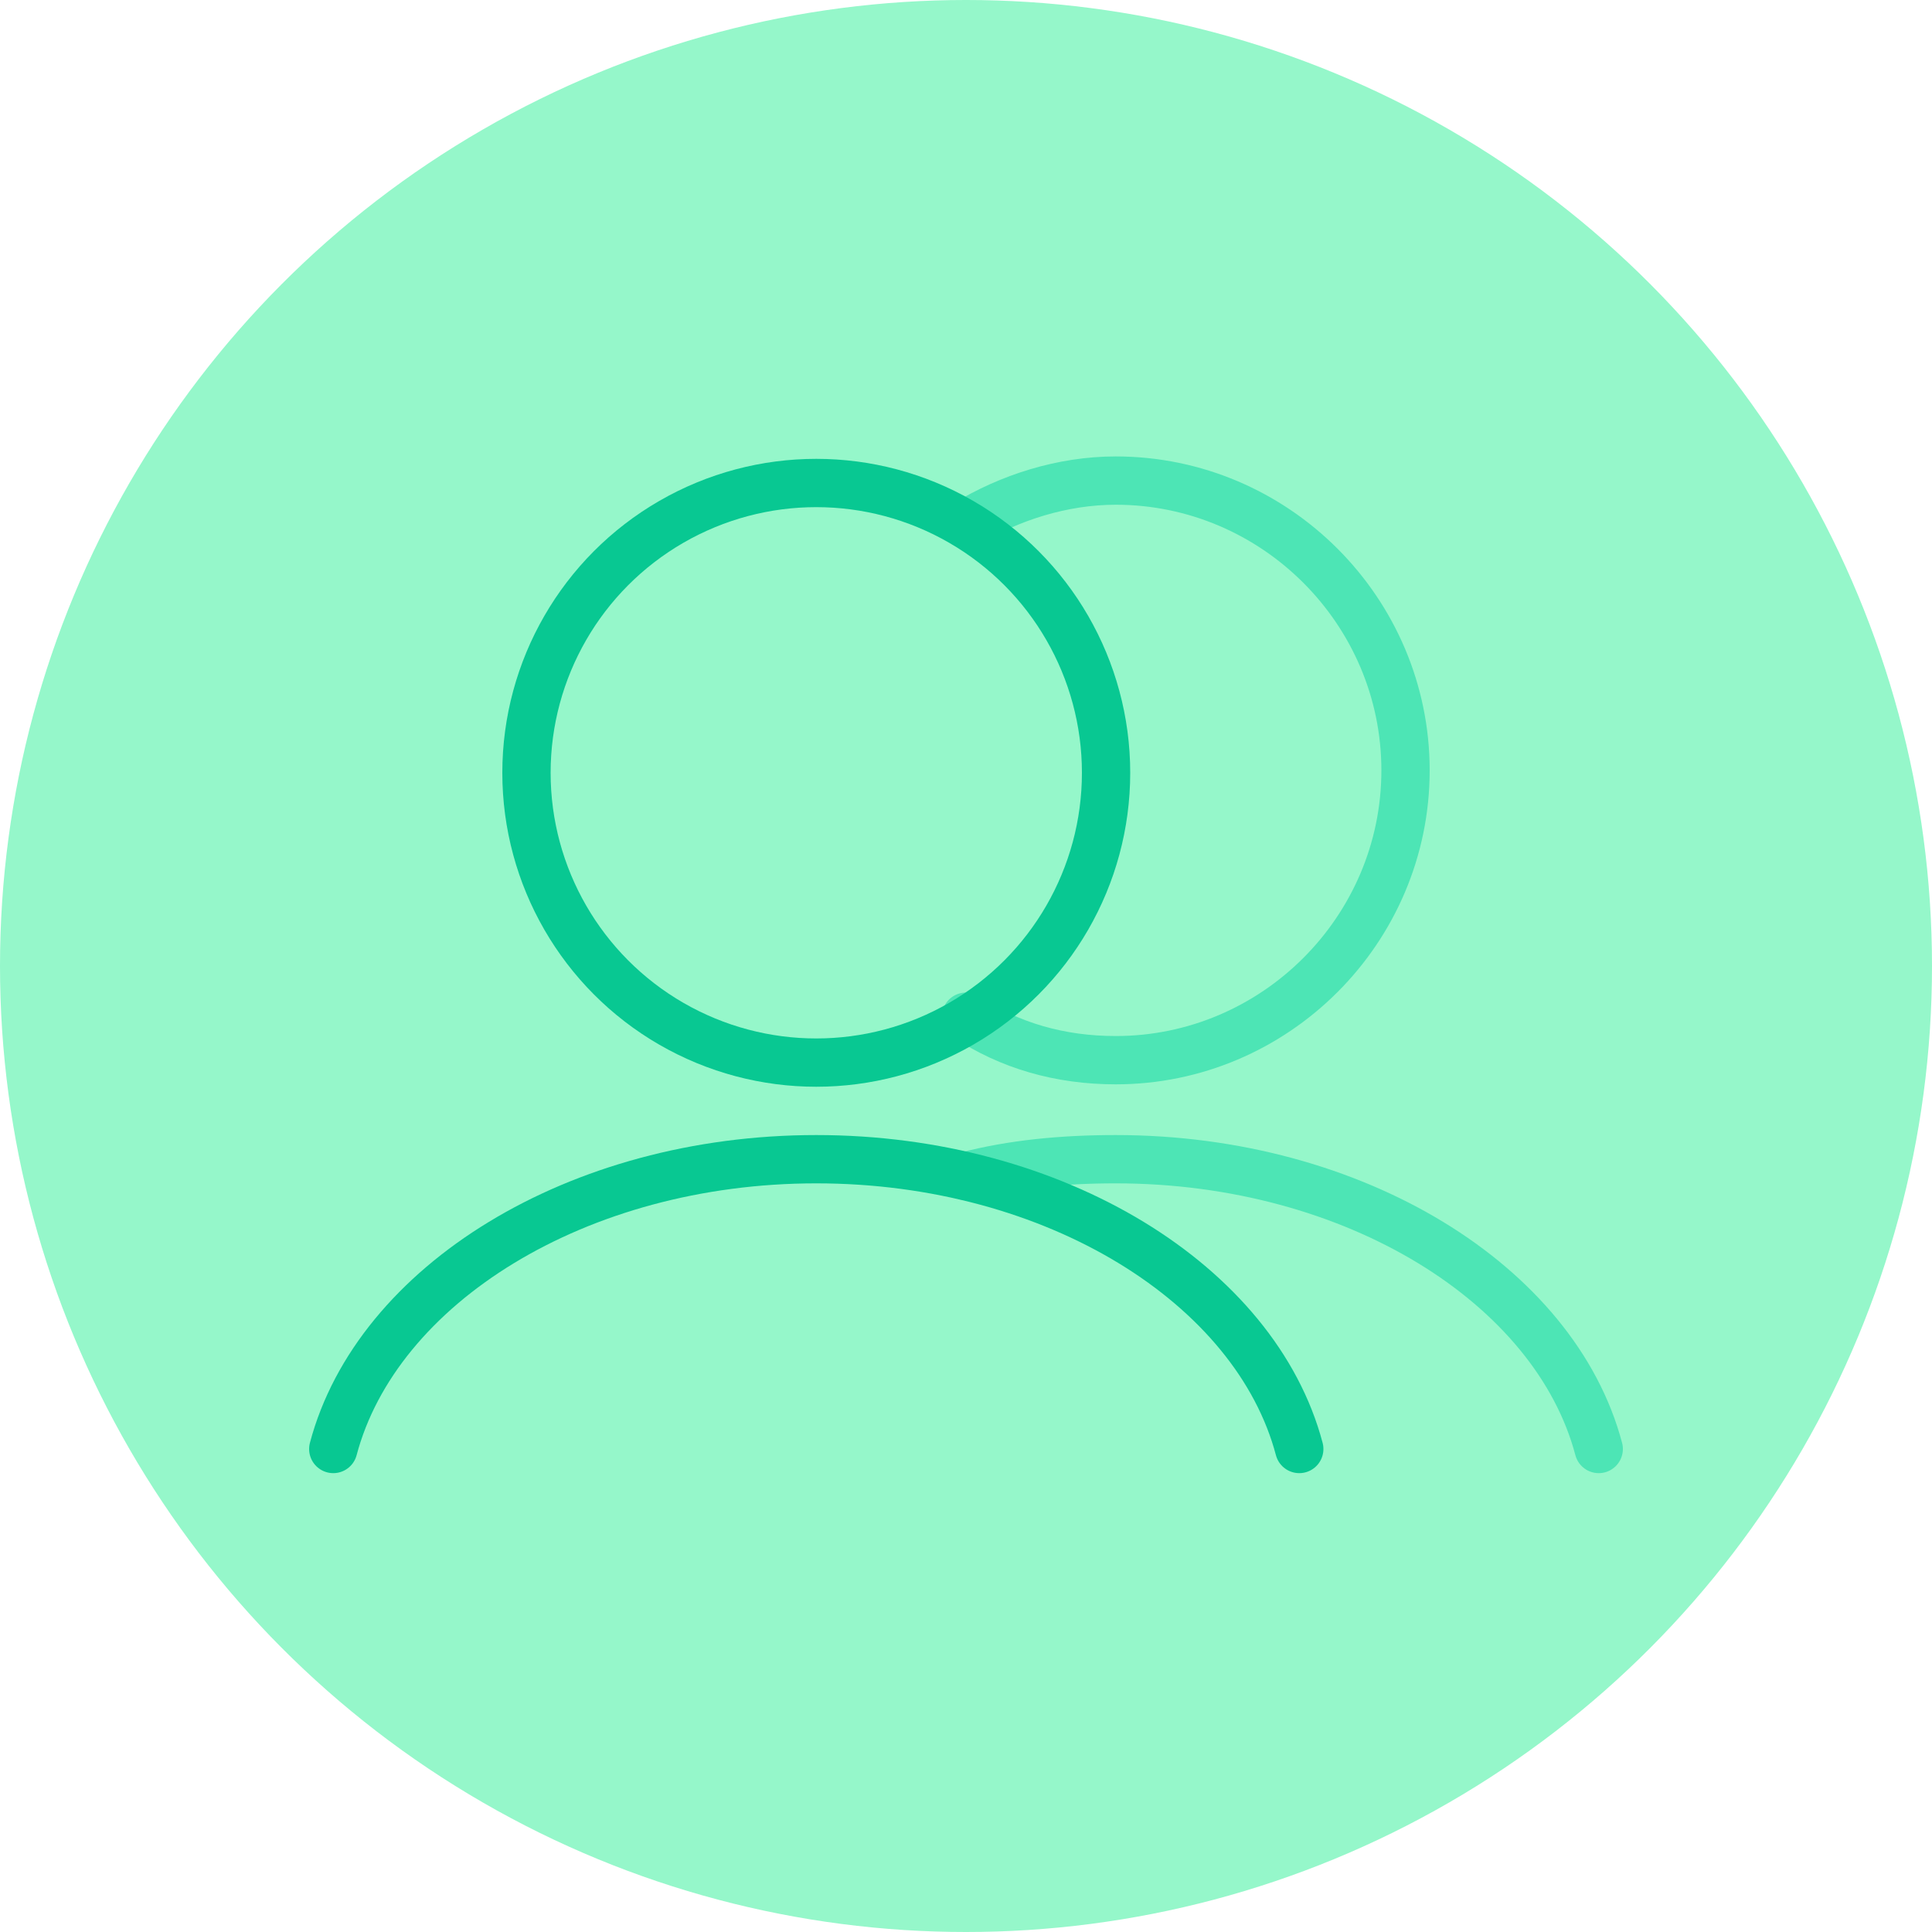
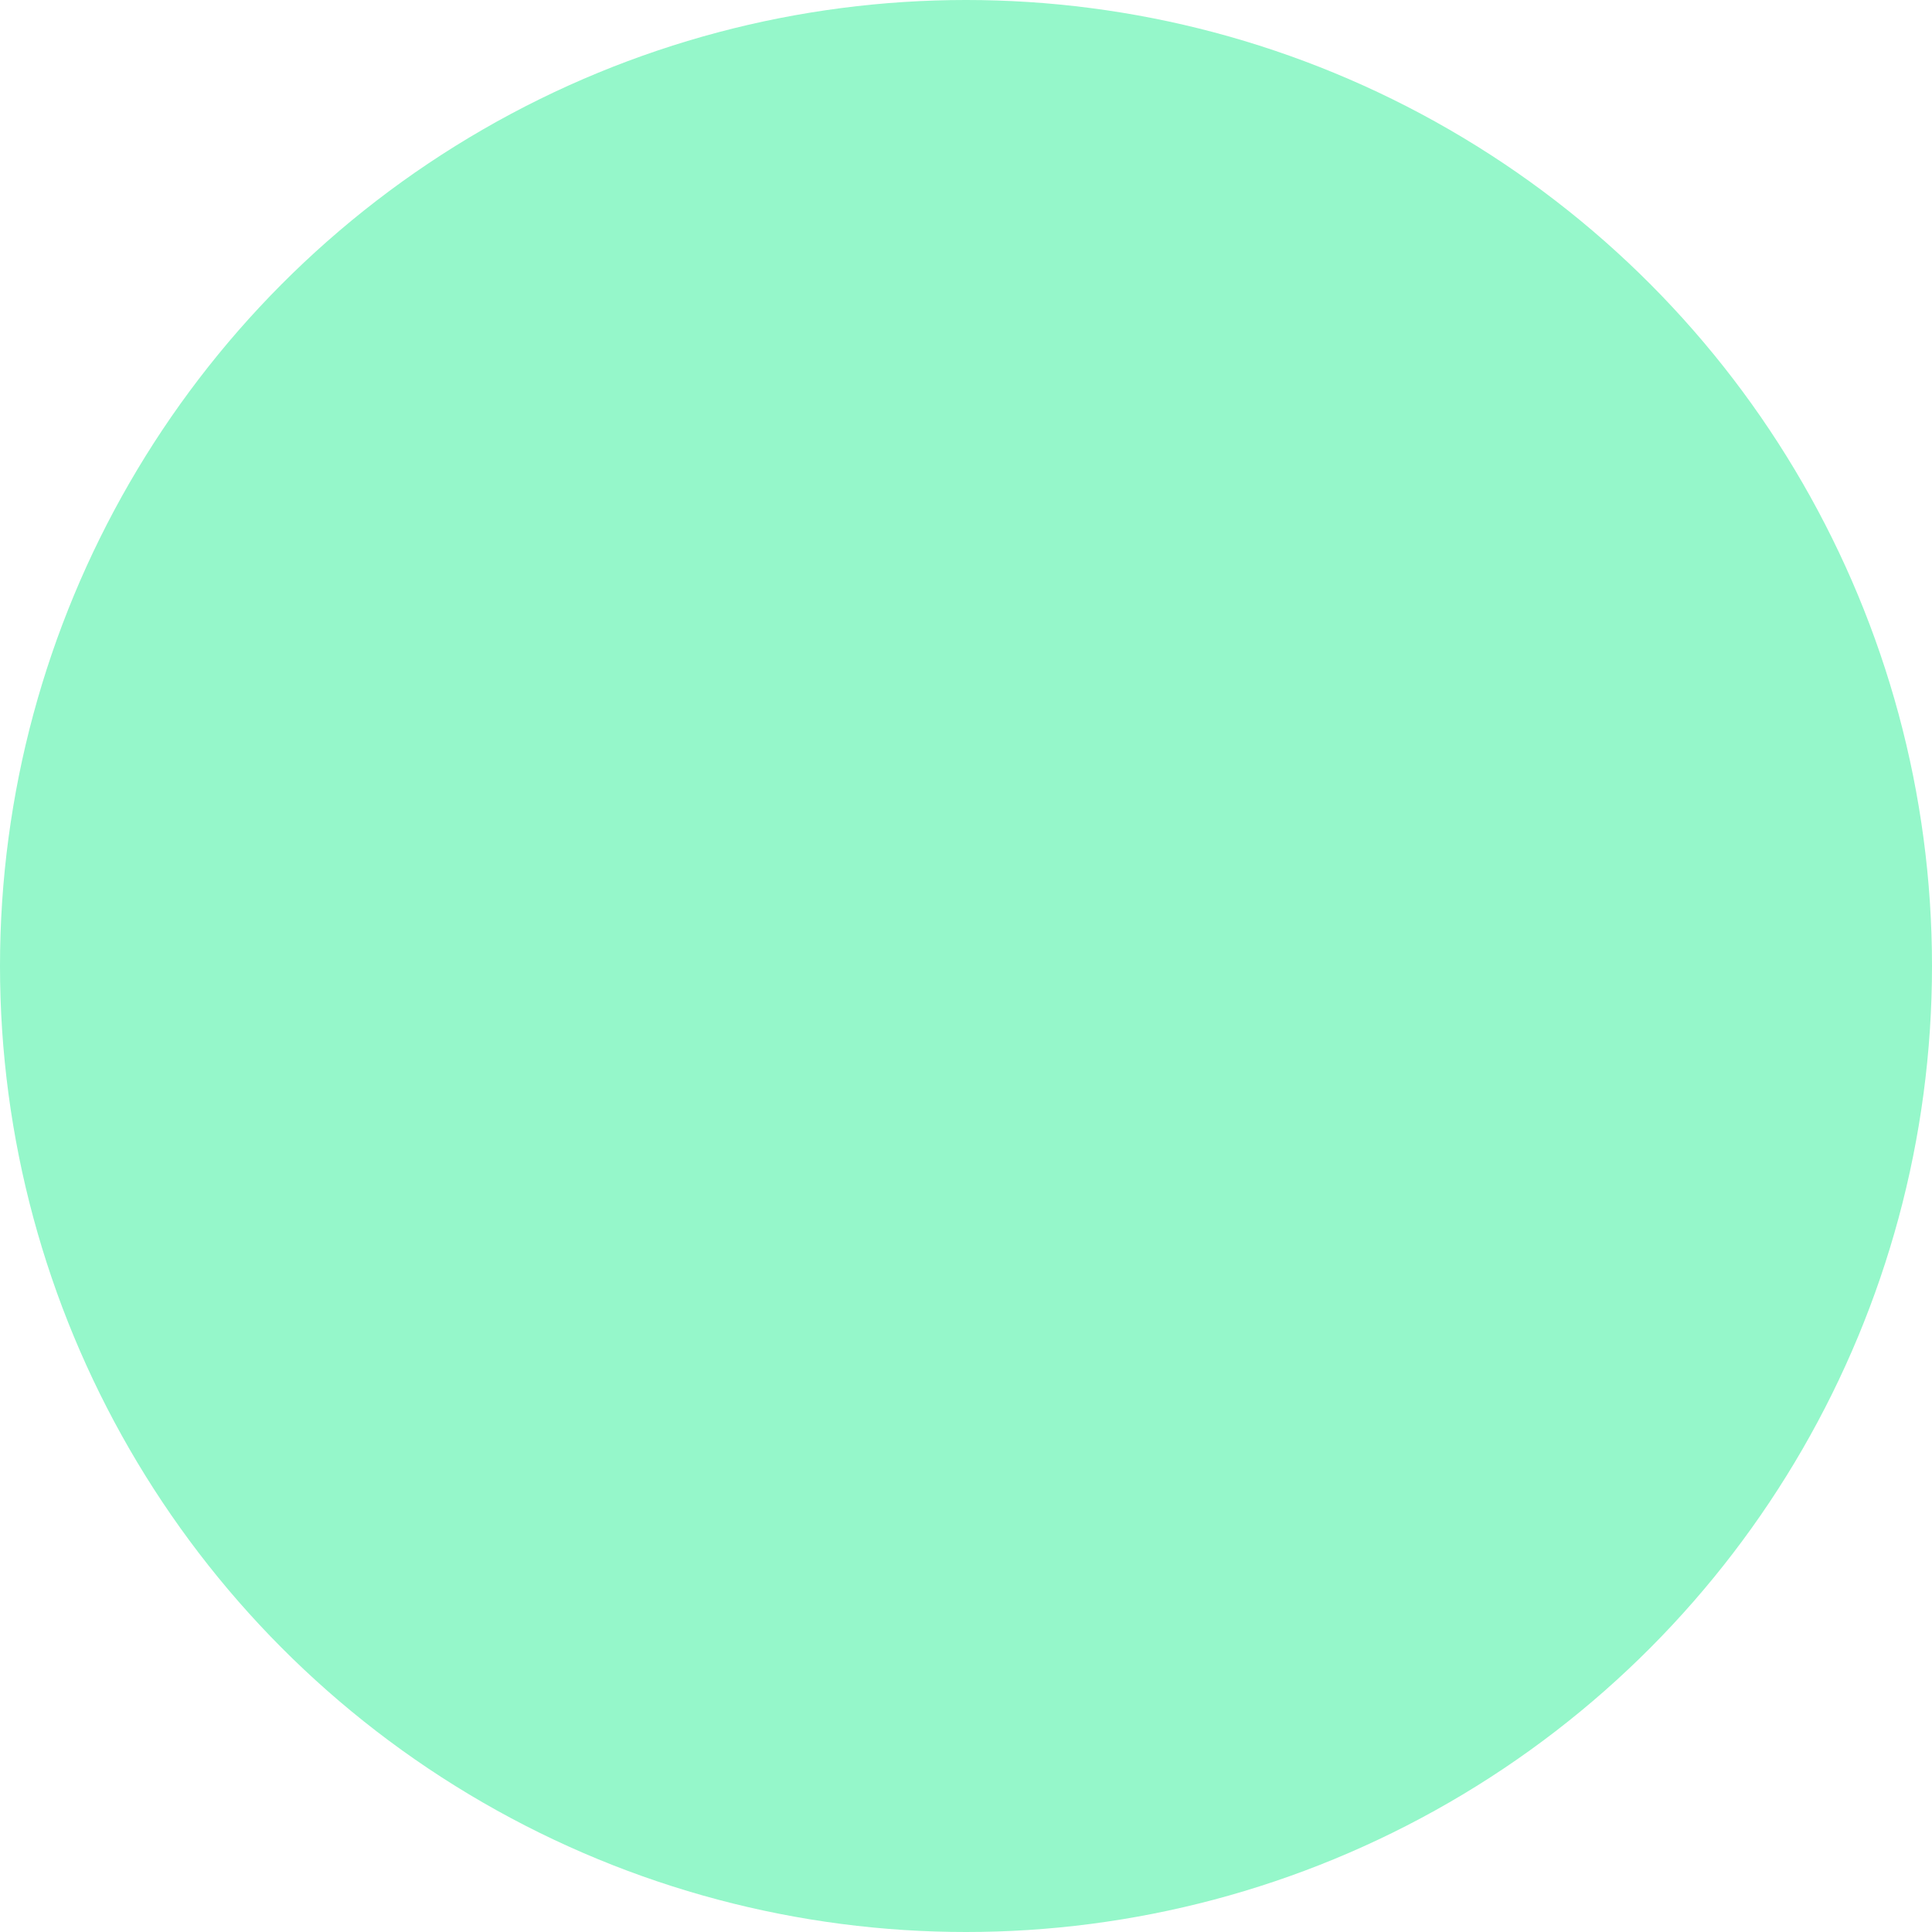
<svg xmlns="http://www.w3.org/2000/svg" version="1.1" id="Layer_1" x="0px" y="0px" viewBox="0 0 80 80" style="enable-background:new 0 0 80 80;" xml:space="preserve">
  <style type="text/css">
	.st0{fill:#95F7CA;}
	.st1{fill:none;stroke:#4DE5B5;stroke-width:2;stroke-linecap:round;stroke-linejoin:round;stroke-miterlimit:10;}
	.st2{fill:none;stroke:#08C892;stroke-width:2;stroke-linecap:round;stroke-linejoin:round;stroke-miterlimit:10;}
</style>
  <circle class="st0" cx="40" cy="40" r="40" />
  <g>
-     <path class="st1" d="M66.2,60c-1.8-6.8-10.1-12-20-12c-2.2,0-4.3,0.2-6.2,0.7" />
-     <path class="st1" d="M40,21.7c1.8-1.1,4-1.8,6.2-1.8c6.6,0,12,5.4,12,12s-5.4,12-12,12c-2.3,0-4.4-0.6-6.2-1.8" />
-     <circle class="st2" cx="33.8" cy="32" r="12" />
-     <path class="st2" d="M53.8,60c-1.8-6.8-10.1-12-20-12s-18.2,5.2-20,12" />
-   </g>
+     </g>
</svg>